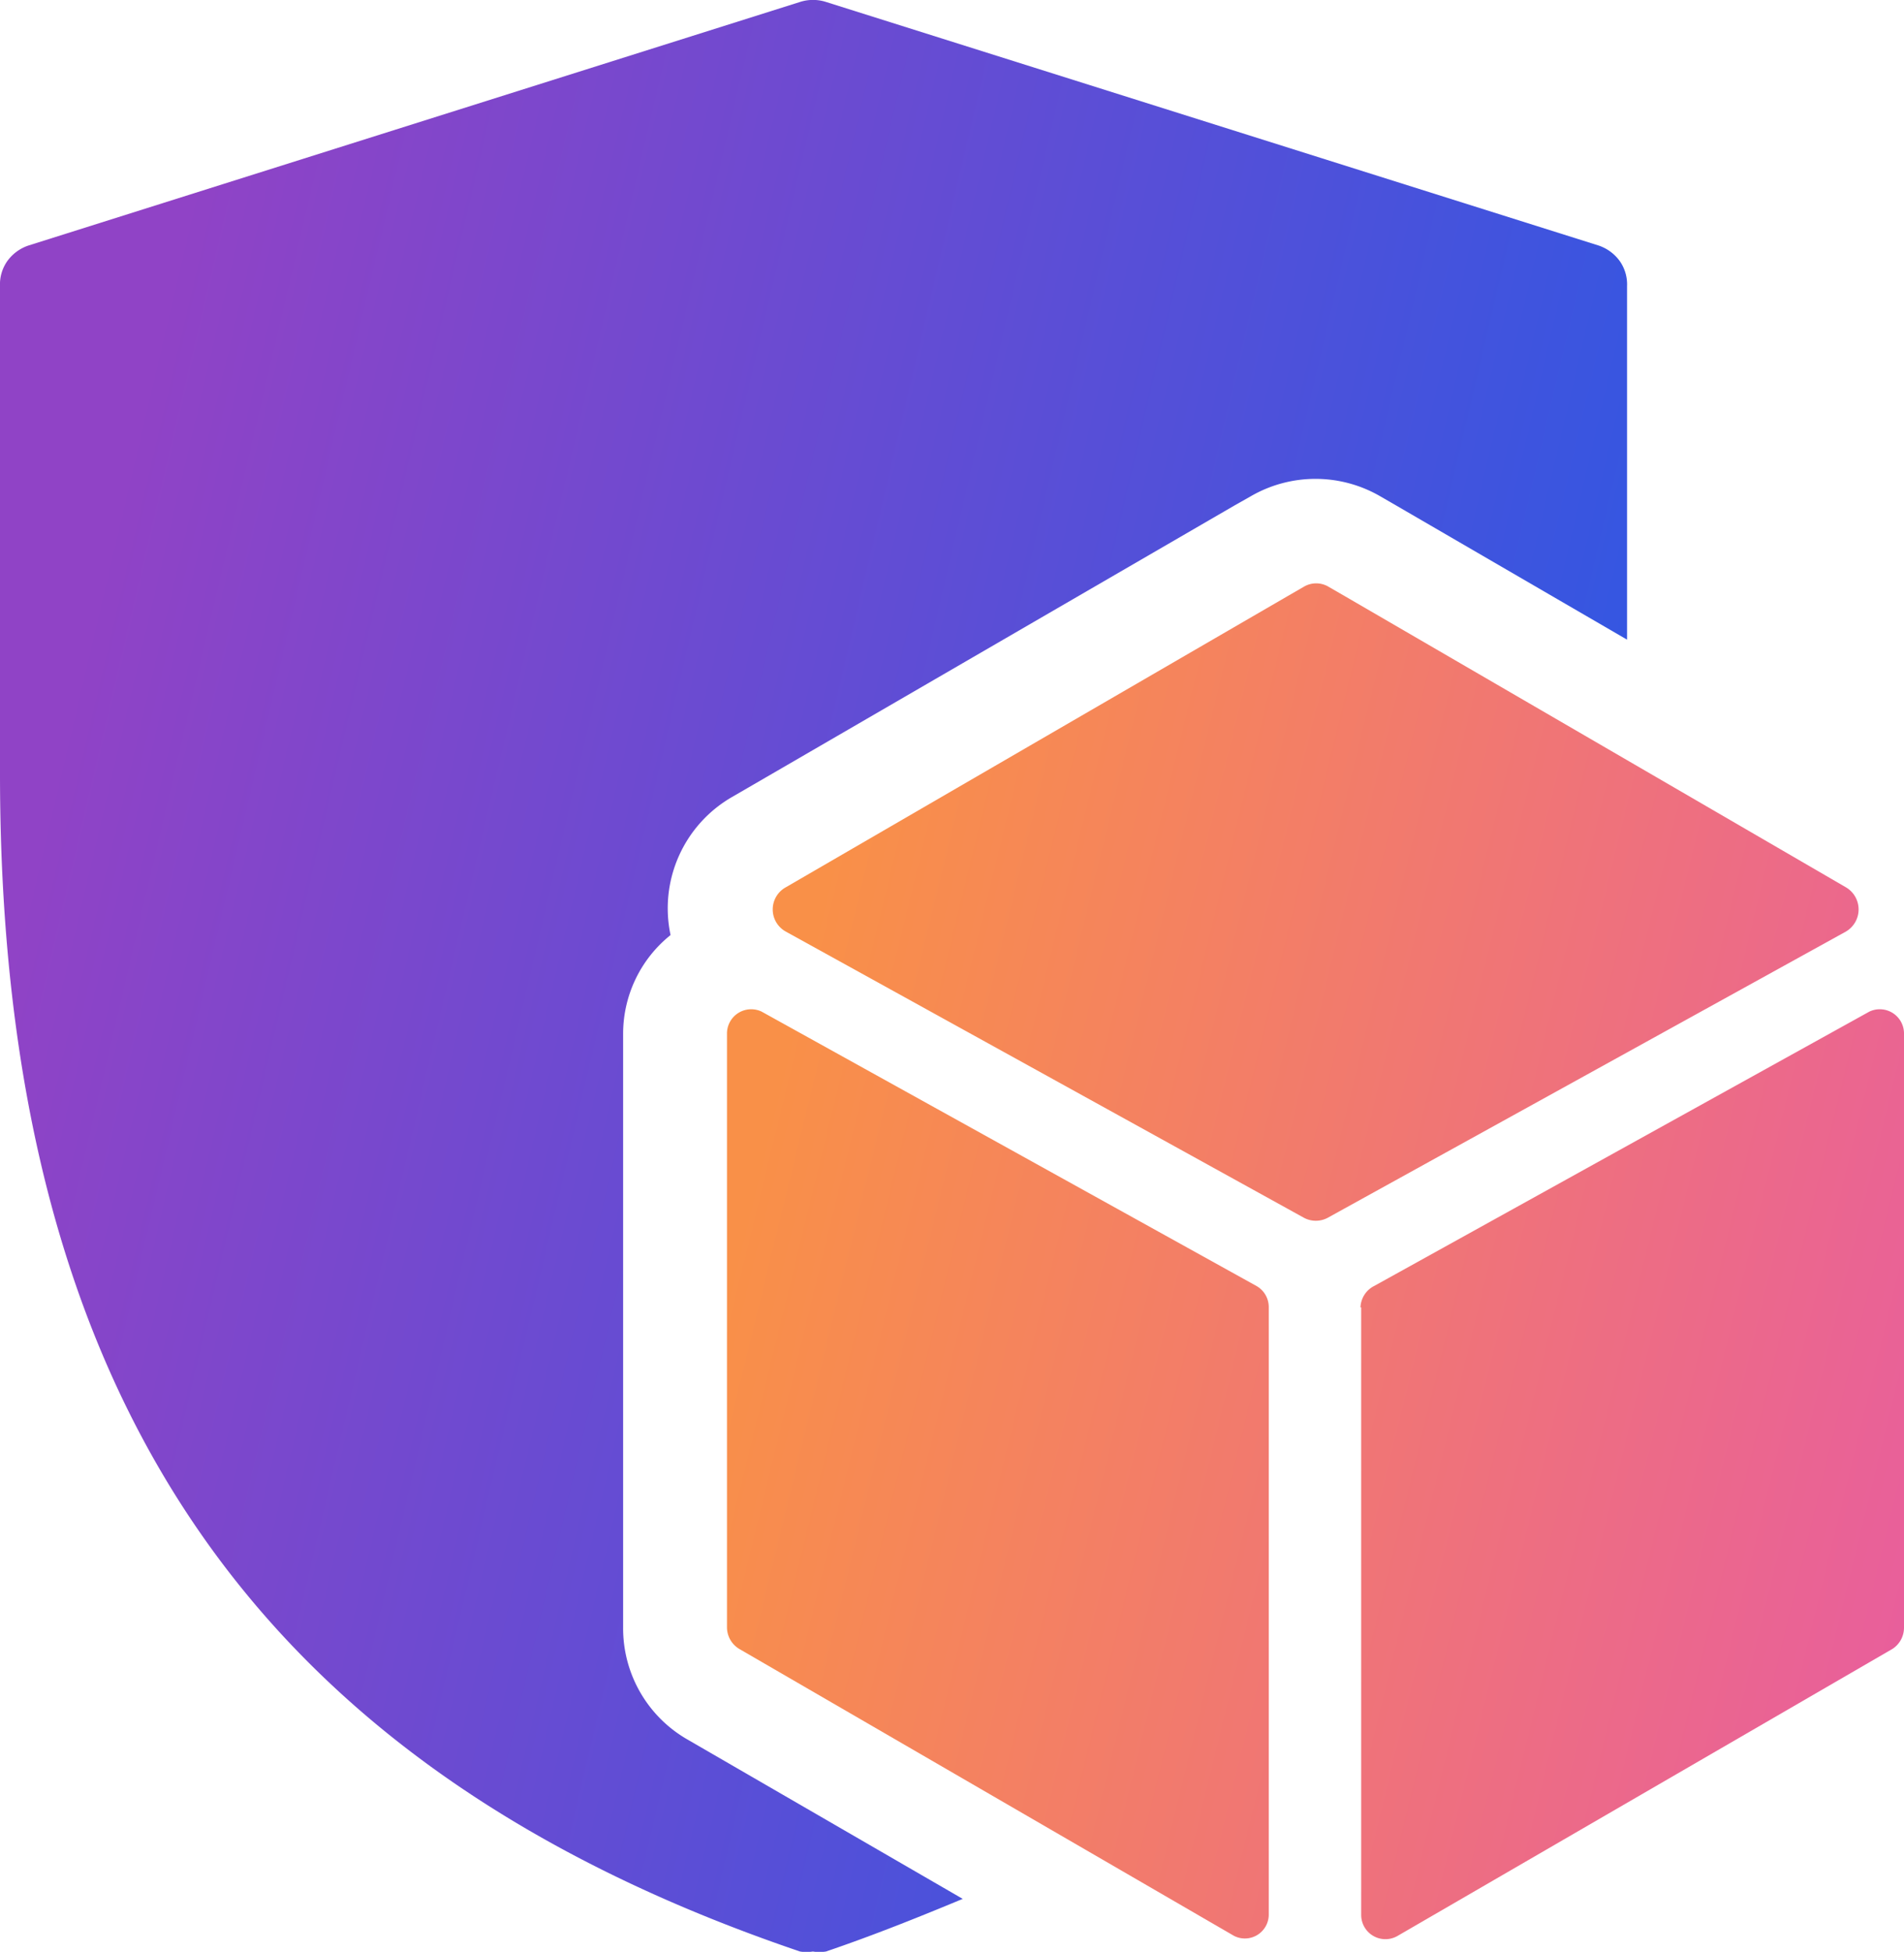
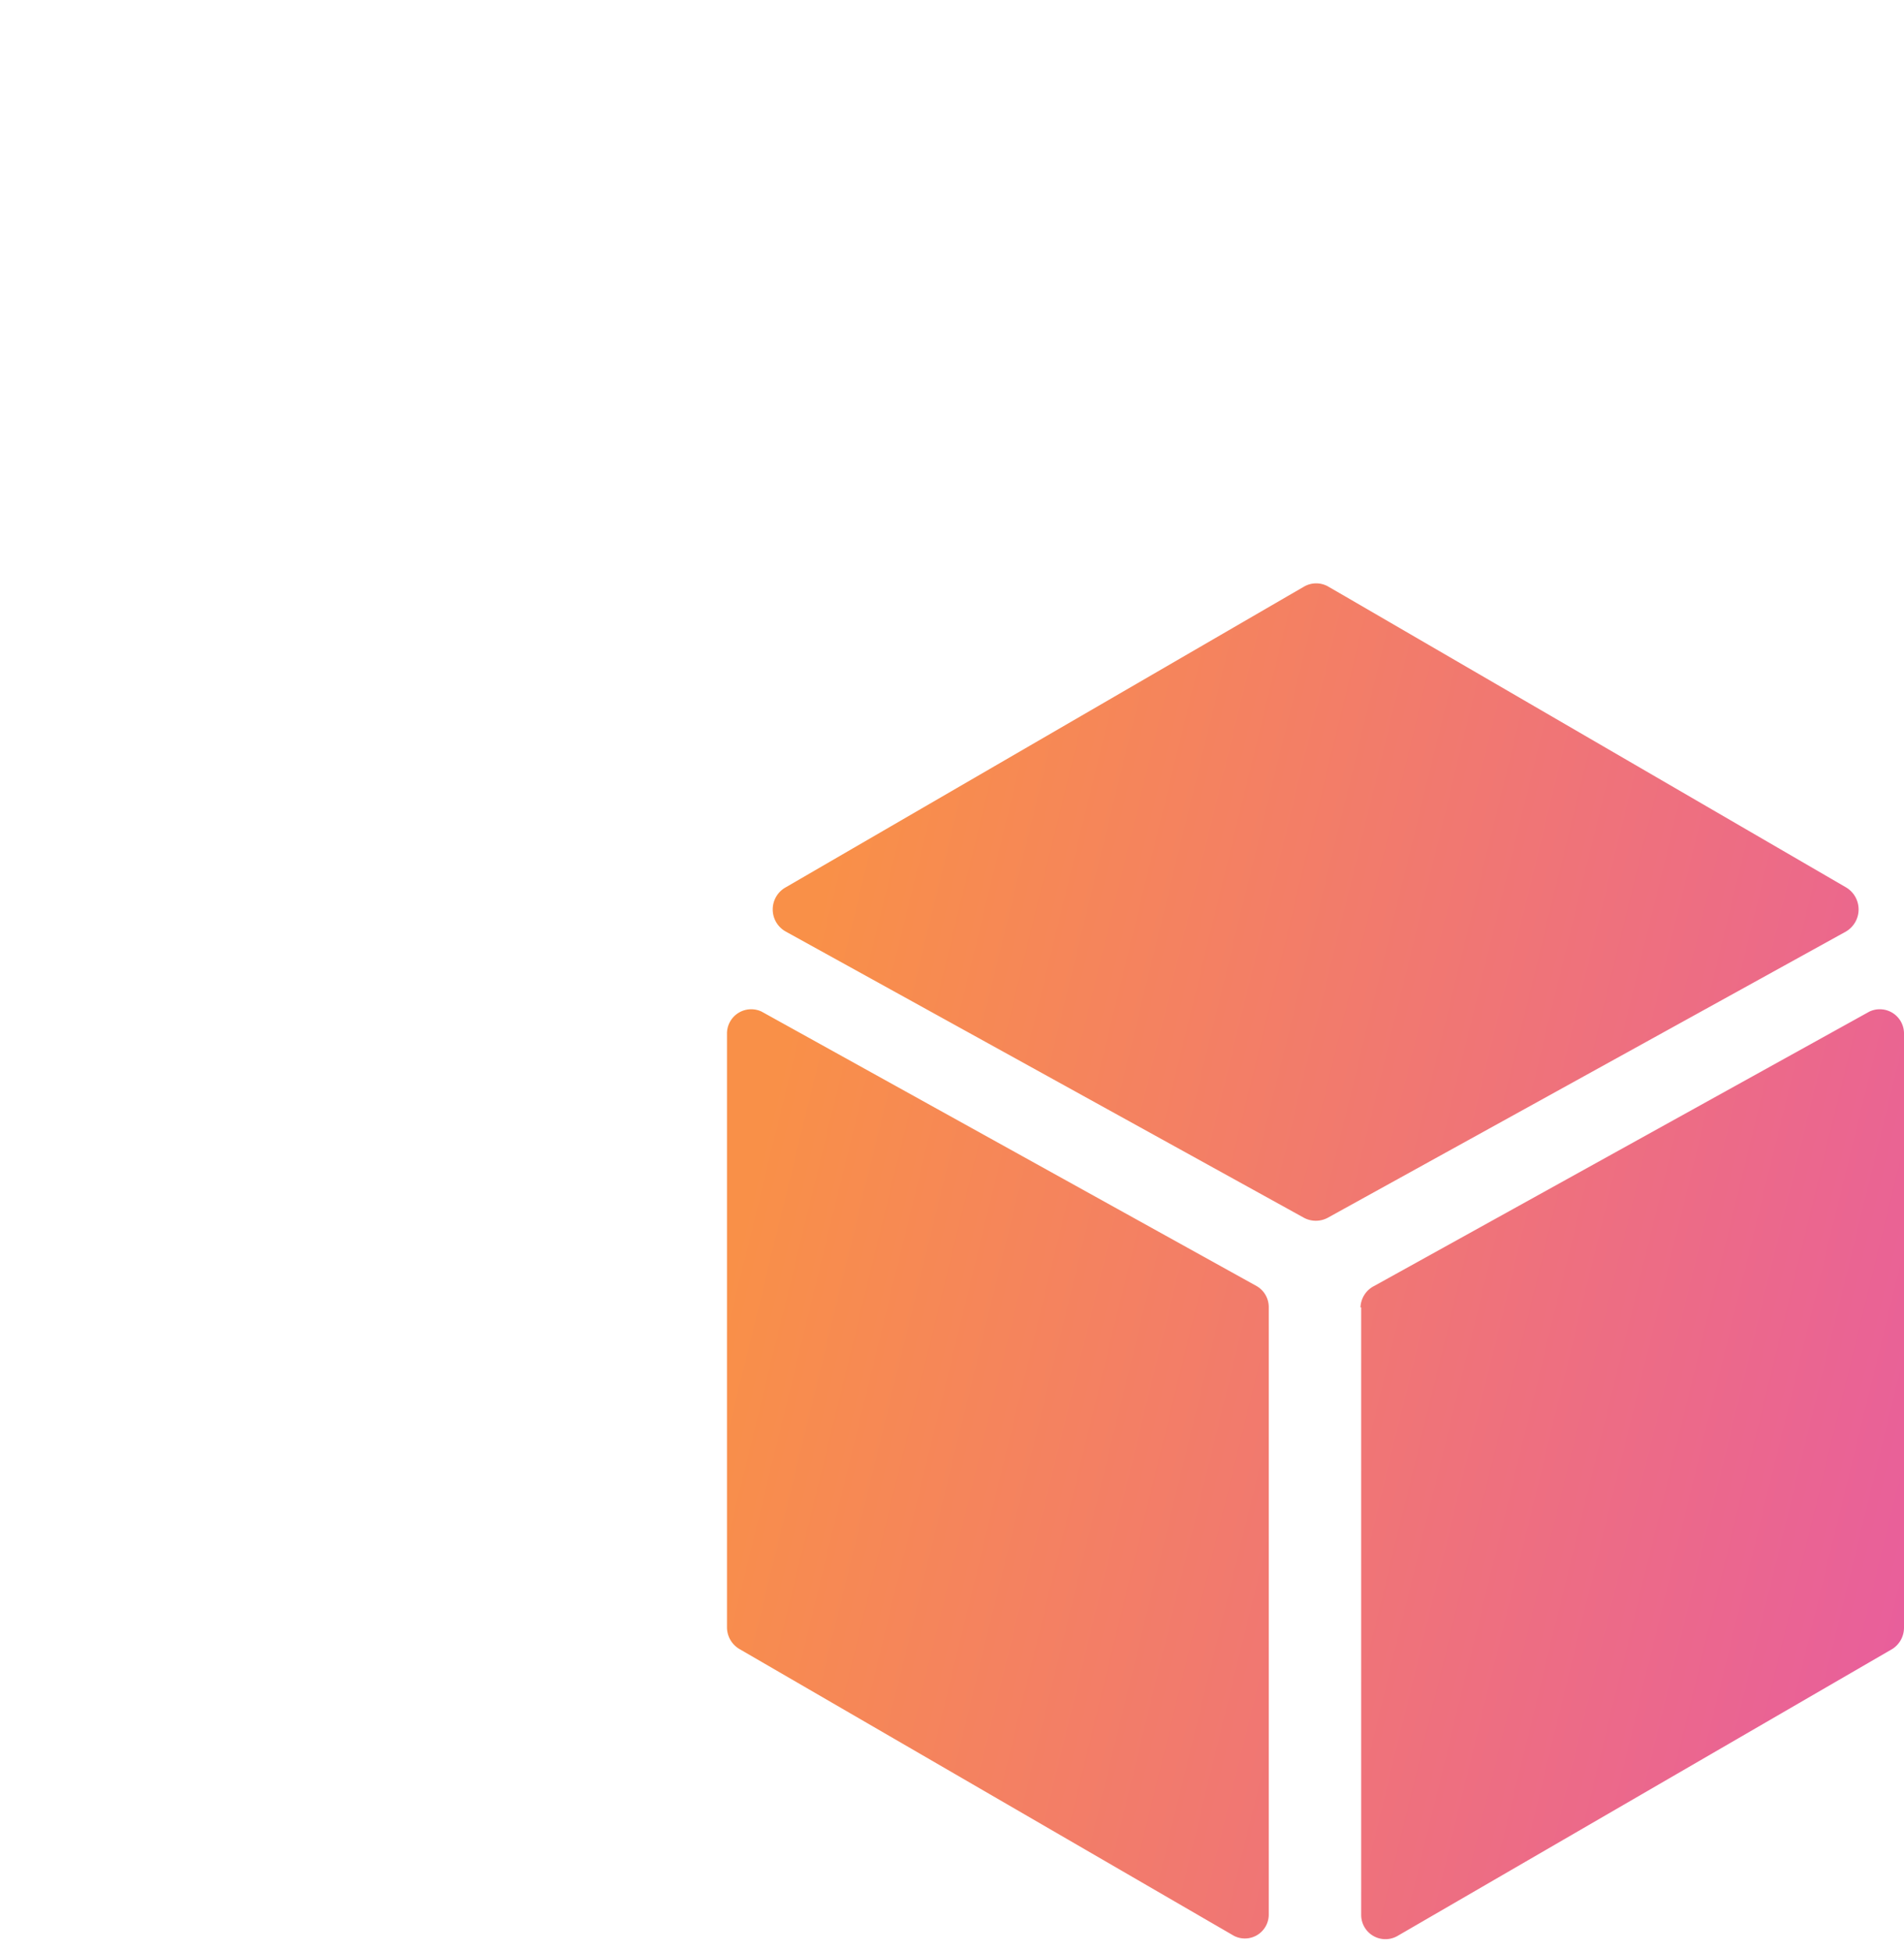
<svg xmlns="http://www.w3.org/2000/svg" viewBox="0 0 55 56.36">
  <defs>
    <style>.cls-1,.cls-2{fill-rule:evenodd;}.cls-1{fill:url(#linear-gradient);}.cls-2{fill:url(#linear-gradient-2);}</style>
    <linearGradient id="linear-gradient" x1="1.38" y1="34.88" x2="58.77" y2="21.4" gradientTransform="matrix(1, 0, 0, -1, 0, 57.89)" gradientUnits="userSpaceOnUse">
      <stop offset="0" stop-color="#9043c6" />
      <stop offset="1" stop-color="#145deb" />
    </linearGradient>
    <linearGradient id="linear-gradient-2" x1="22.02" y1="25.13" x2="63.37" y2="15.02" gradientTransform="matrix(1, 0, 0, -1, 0, 57.89)" gradientUnits="userSpaceOnUse">
      <stop offset="0" stop-color="#f99048" />
      <stop offset="1" stop-color="#e555ac" />
    </linearGradient>
  </defs>
-   <path class="cls-1" d="M23.11,56.35a1.15,1.15,0,0,0,.37,0,1.21,1.21,0,0,0,.38,0c1.38-.47,2.7-1,3.95-1.52l-8-4.63A3.7,3.7,0,0,1,18,47V29.83A3.65,3.65,0,0,1,19.37,27,3.71,3.71,0,0,1,21.17,23h0l14.5-8.41.46-.26a3.73,3.73,0,0,1,3.74,0l.45.26L47,18.47V8.26a1.17,1.17,0,0,0-.21-.72,1.24,1.24,0,0,0-.61-.45L23.84.05a1.23,1.23,0,0,0-.71,0L.82,7.09a1.24,1.24,0,0,0-.61.45A1.17,1.17,0,0,0,0,8.26V22.34C0,40.25,7.34,51,23.11,56.35Z" transform="translate(0 0)" />
  <path class="cls-2" d="M53.32,25.62a.74.74,0,0,1,0,1.28l-14.49,8-.47.26a.73.73,0,0,1-.7,0l-.47-.26-14.49-8a.73.73,0,0,1,0-1.28l14.5-8.41.45-.26a.7.7,0,0,1,.74,0l.45.26Zm-14,12.13V55.29a.7.7,0,0,0,1.05.61l14.3-8.29A.73.73,0,0,0,55,47V29.83a.7.7,0,0,0-1-.62l-14.3,7.92A.72.72,0,0,0,39.3,37.75ZM21,47V29.83a.7.7,0,0,1,1-.62l14.29,7.92a.7.7,0,0,1,.36.62V55.29a.69.69,0,0,1-1,.61l-14.3-8.29A.73.73,0,0,1,21,47Z" transform="translate(0 0)" />
</svg>